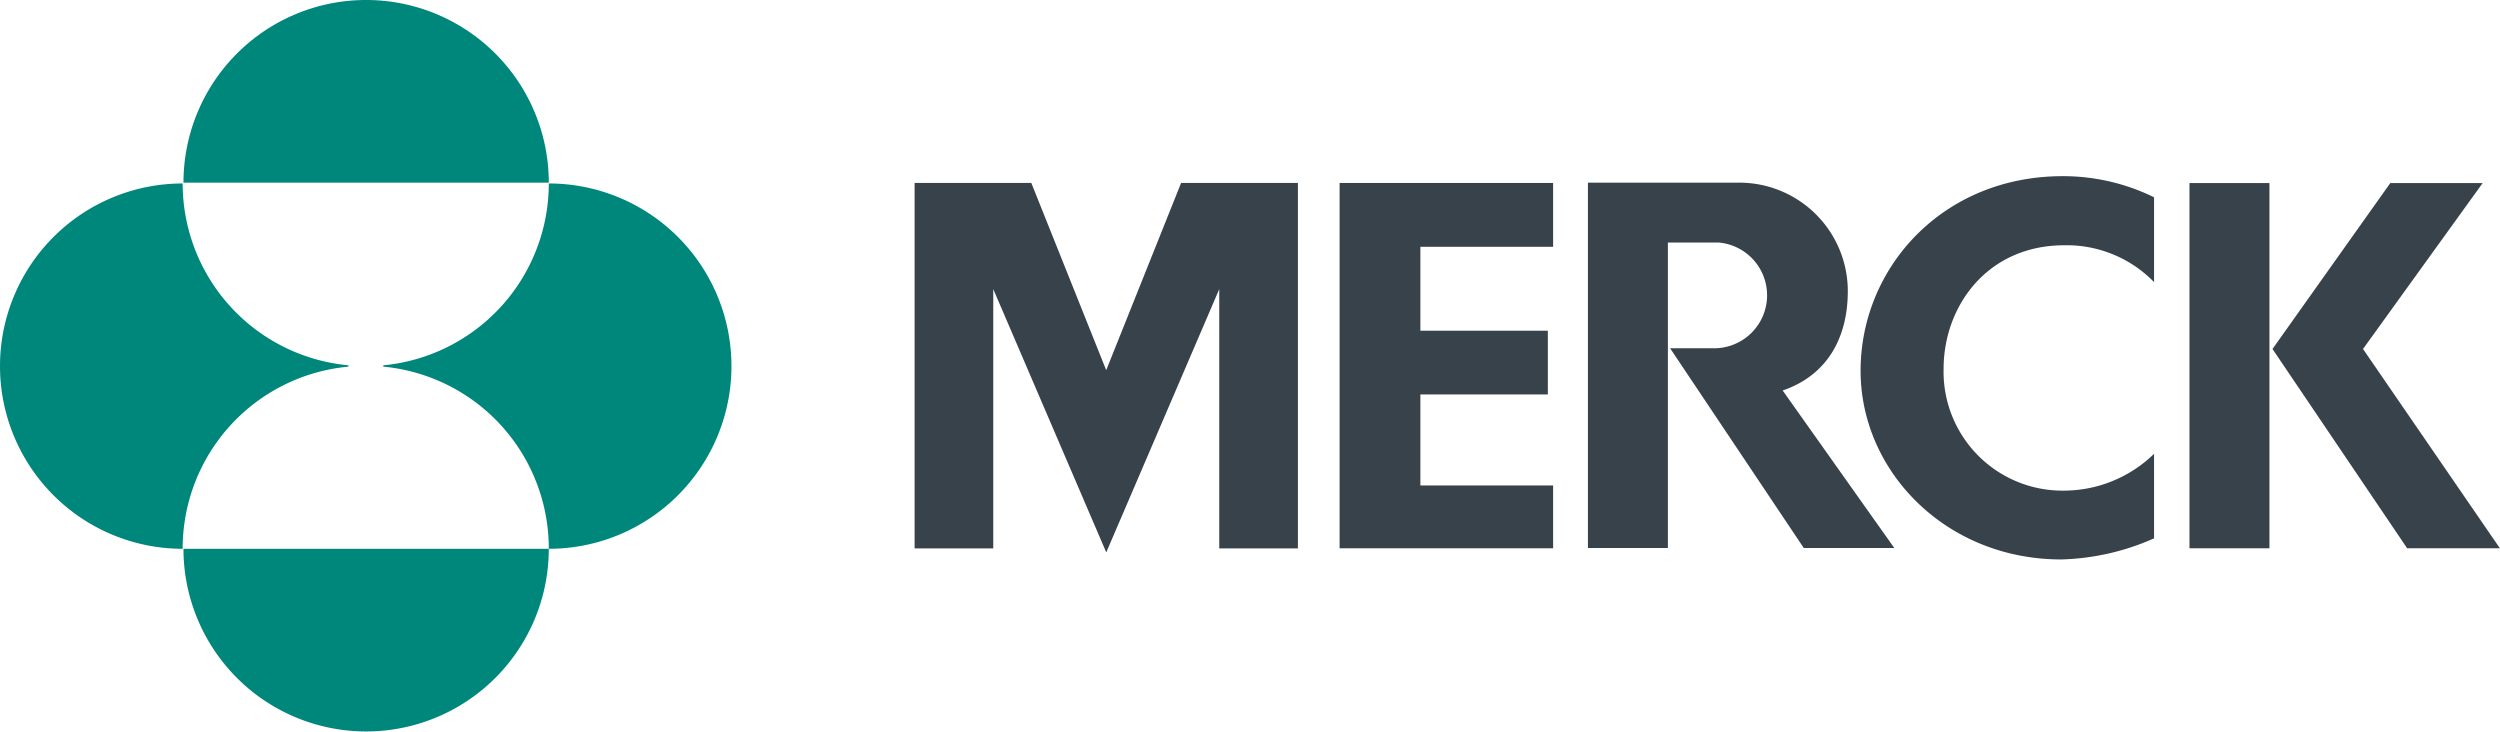
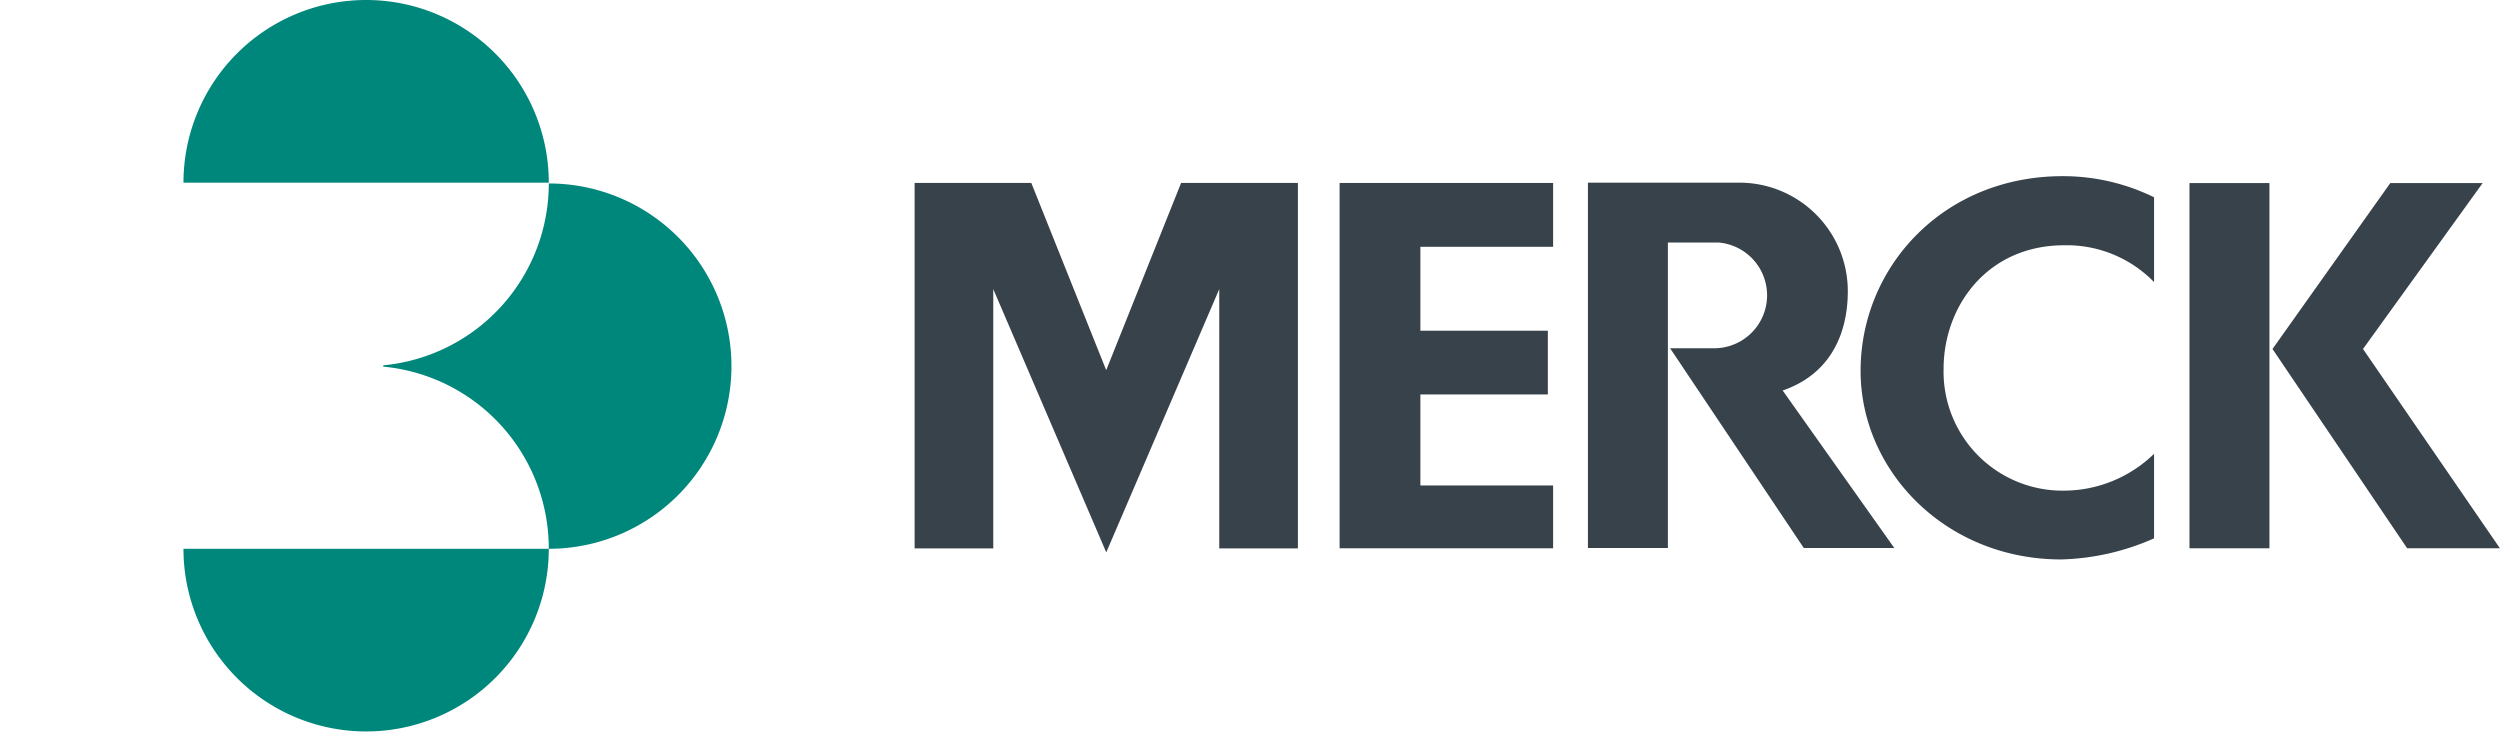
<svg xmlns="http://www.w3.org/2000/svg" viewBox="0 0 246.36 72.11">
  <defs>
    <style>.cls-1{fill:#37424a;}.cls-2{fill:#00877c;}</style>
  </defs>
  <g id="Layer_2" data-name="Layer 2">
    <g id="Art">
      <rect class="cls-1" x="215.76" y="18.04" width="7.88" height="35.99" />
      <path class="cls-1" d="M212.27,19.44a20.39,20.39,0,0,0-9-2.08c-11.82,0-19.92,9-19.92,19.18,0,9.89,8.4,18.59,19.77,18.59a24,24,0,0,0,9.15-2.08V44.72a12.78,12.78,0,0,1-8.92,3.63,11.72,11.72,0,0,1-11.82-12c0-6.18,4.31-12.18,11.89-12.18a12,12,0,0,1,8.85,3.63V19.44" />
      <polyline class="cls-1" points="153.05 24.32 153.05 18.03 132.01 18.03 132.01 54.03 153.05 54.03 153.05 47.84 139.97 47.84 139.97 38.87 152.53 38.87 152.53 32.59 139.97 32.59 139.97 24.32 153.05 24.32" />
      <polygon class="cls-1" points="223.94 34.39 237.21 54.03 246.35 54.03 232.86 34.39 244.65 18.04 235.55 18.04 223.94 34.39" />
      <path class="cls-1" d="M164.36,23.9s4.74,0,5,0a5.22,5.22,0,0,1-.55,10.42h-.08c-.35,0-1.92,0-2.28,0h-1.87L177.75,54h8.92l-11-15.52c4.54-1.55,6.42-5.38,6.42-9.79A10.69,10.69,0,0,0,171.48,18h-15V54h7.88Z" />
      <polygon class="cls-1" points="109.02 54.42 120.15 28.49 120.15 54.04 127.9 54.04 127.9 18.03 116.39 18.03 109.01 36.48 101.63 18.03 90.13 18.03 90.13 54.04 97.88 54.04 97.88 28.49 109.01 54.42 109.02 54.42" />
      <path class="cls-2" d="M54.08,18a18,18,0,1,0-36,0Z" />
      <path class="cls-2" d="M54.08,54.08a18,18,0,1,1-36,0Z" />
-       <path class="cls-2" d="M34.34,36.13A18,18,0,0,0,18,54.08a18,18,0,1,1,0-36A18,18,0,0,0,34.34,36Z" />
      <path class="cls-2" d="M37.77,36.13A18,18,0,0,1,54.08,54.08a18,18,0,1,0,0-36A18,18,0,0,1,37.77,36Z" />
    </g>
  </g>
</svg>